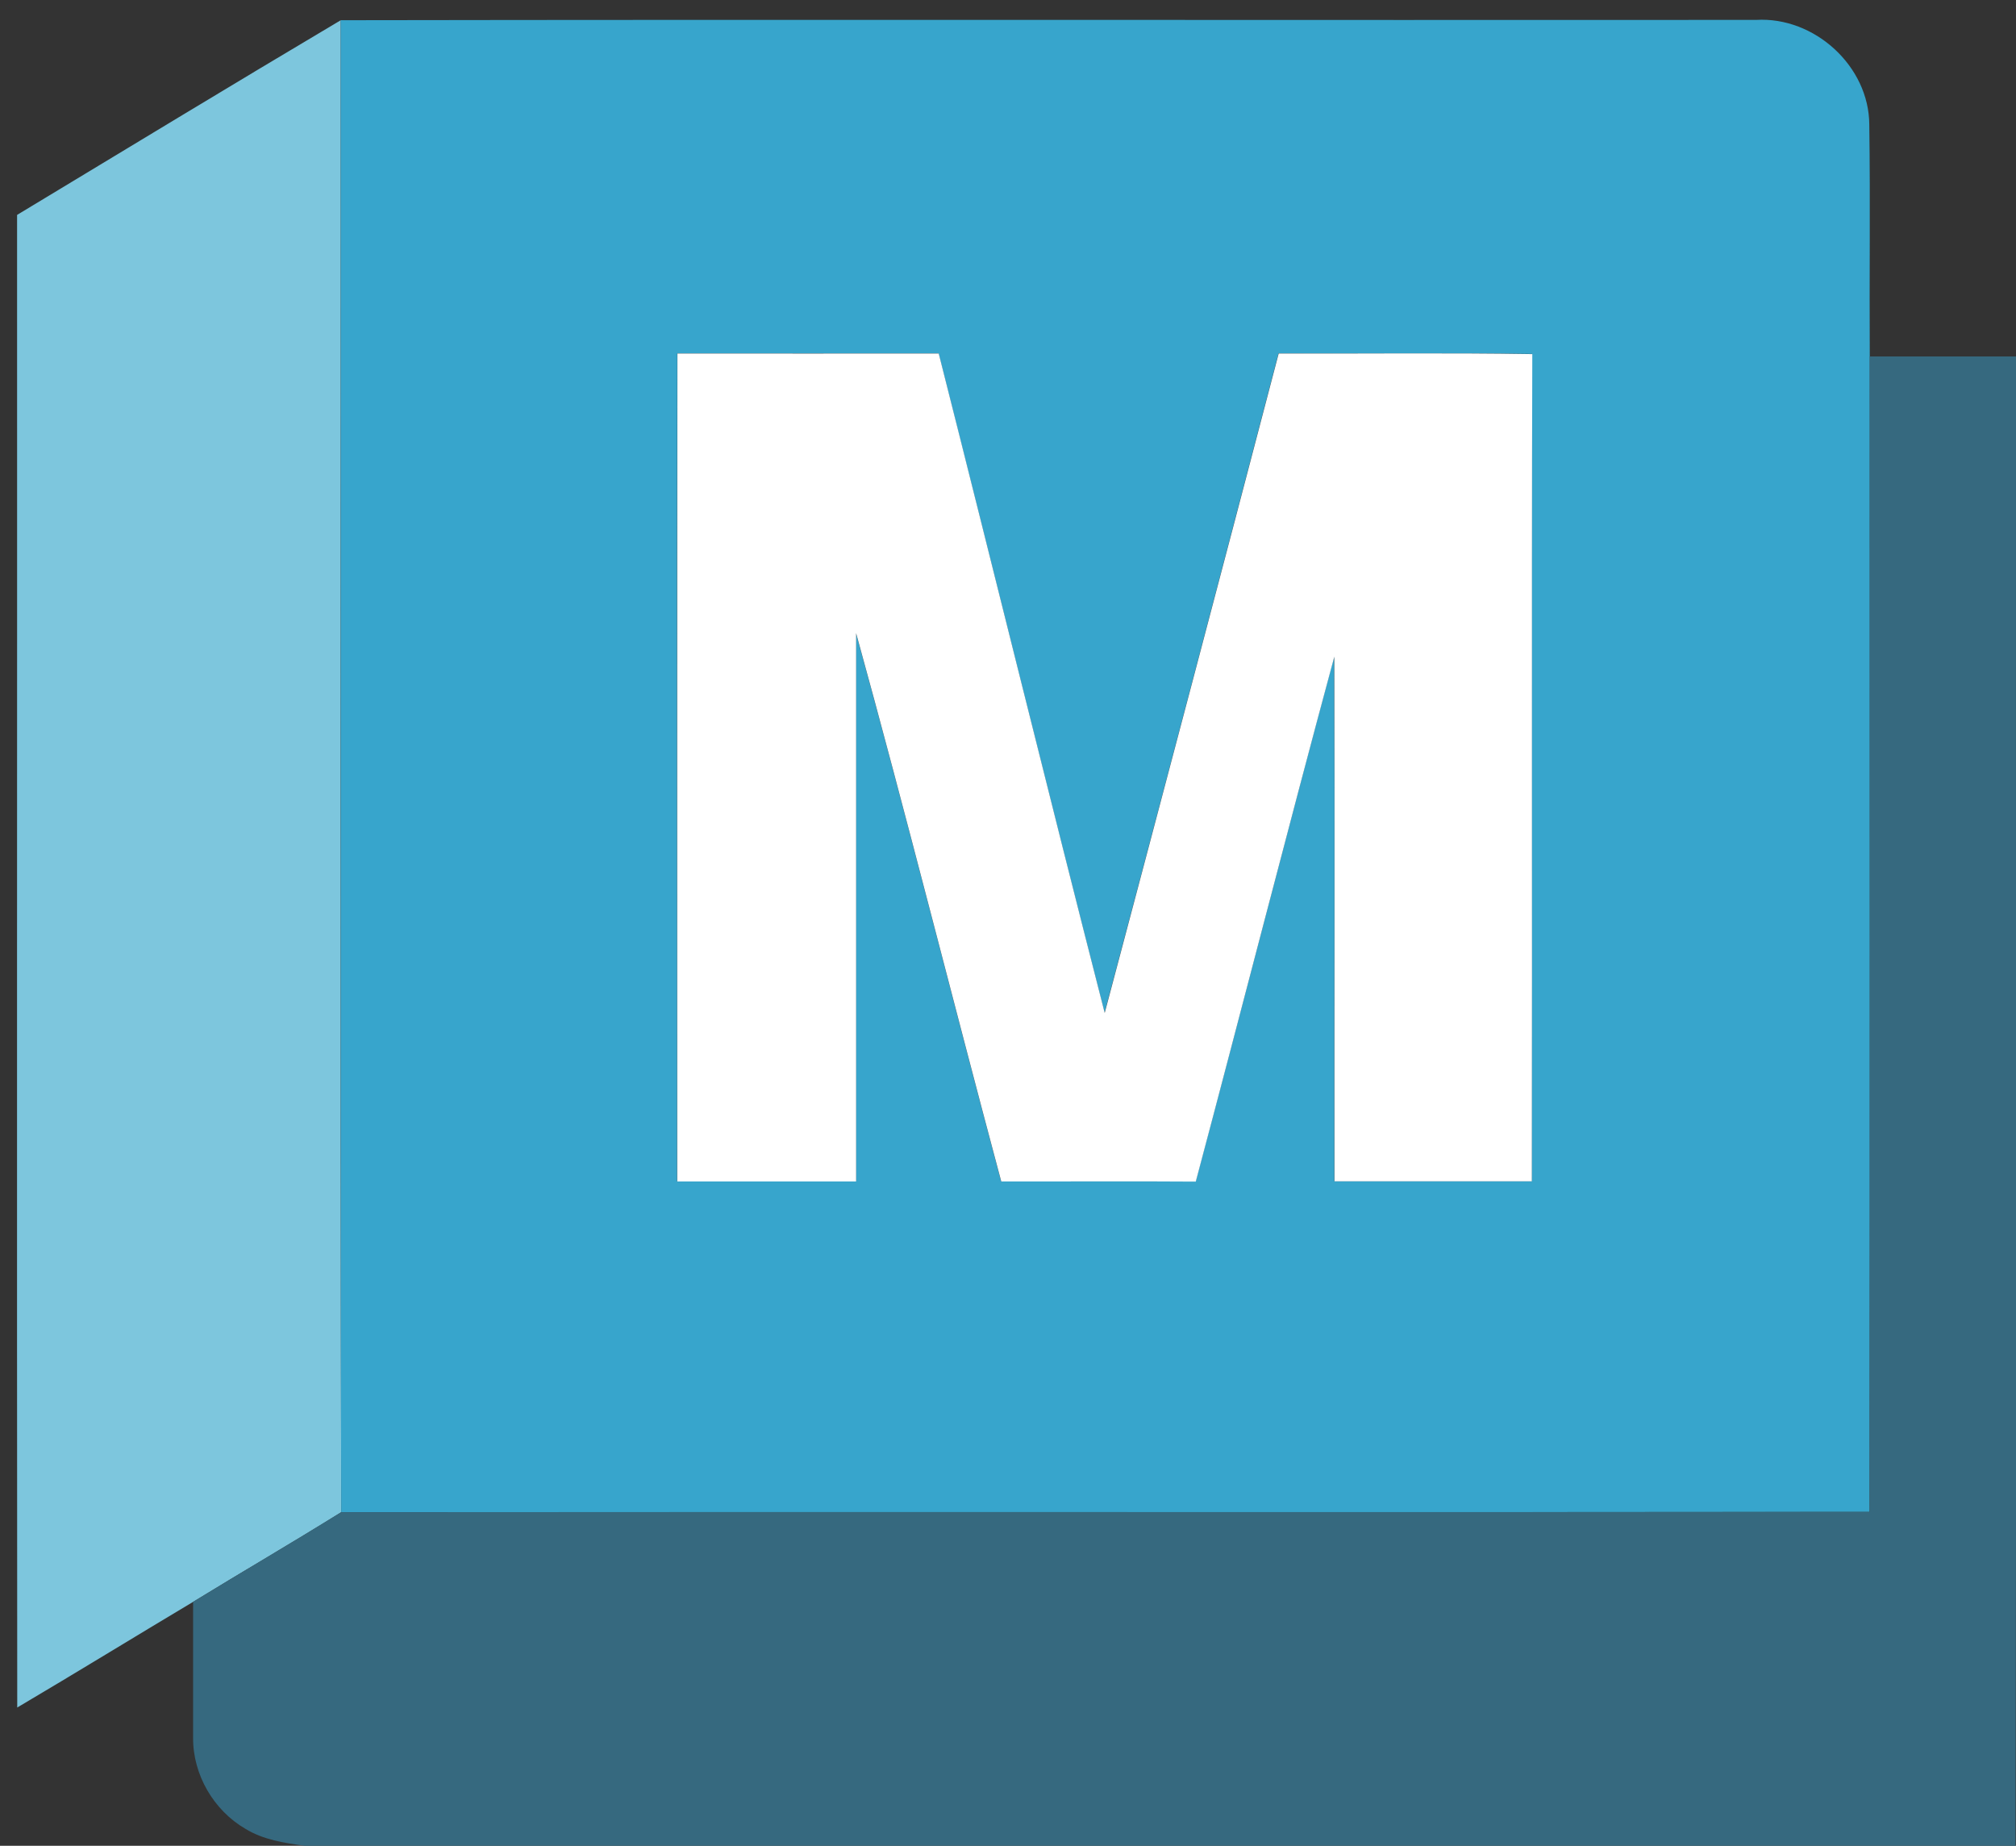
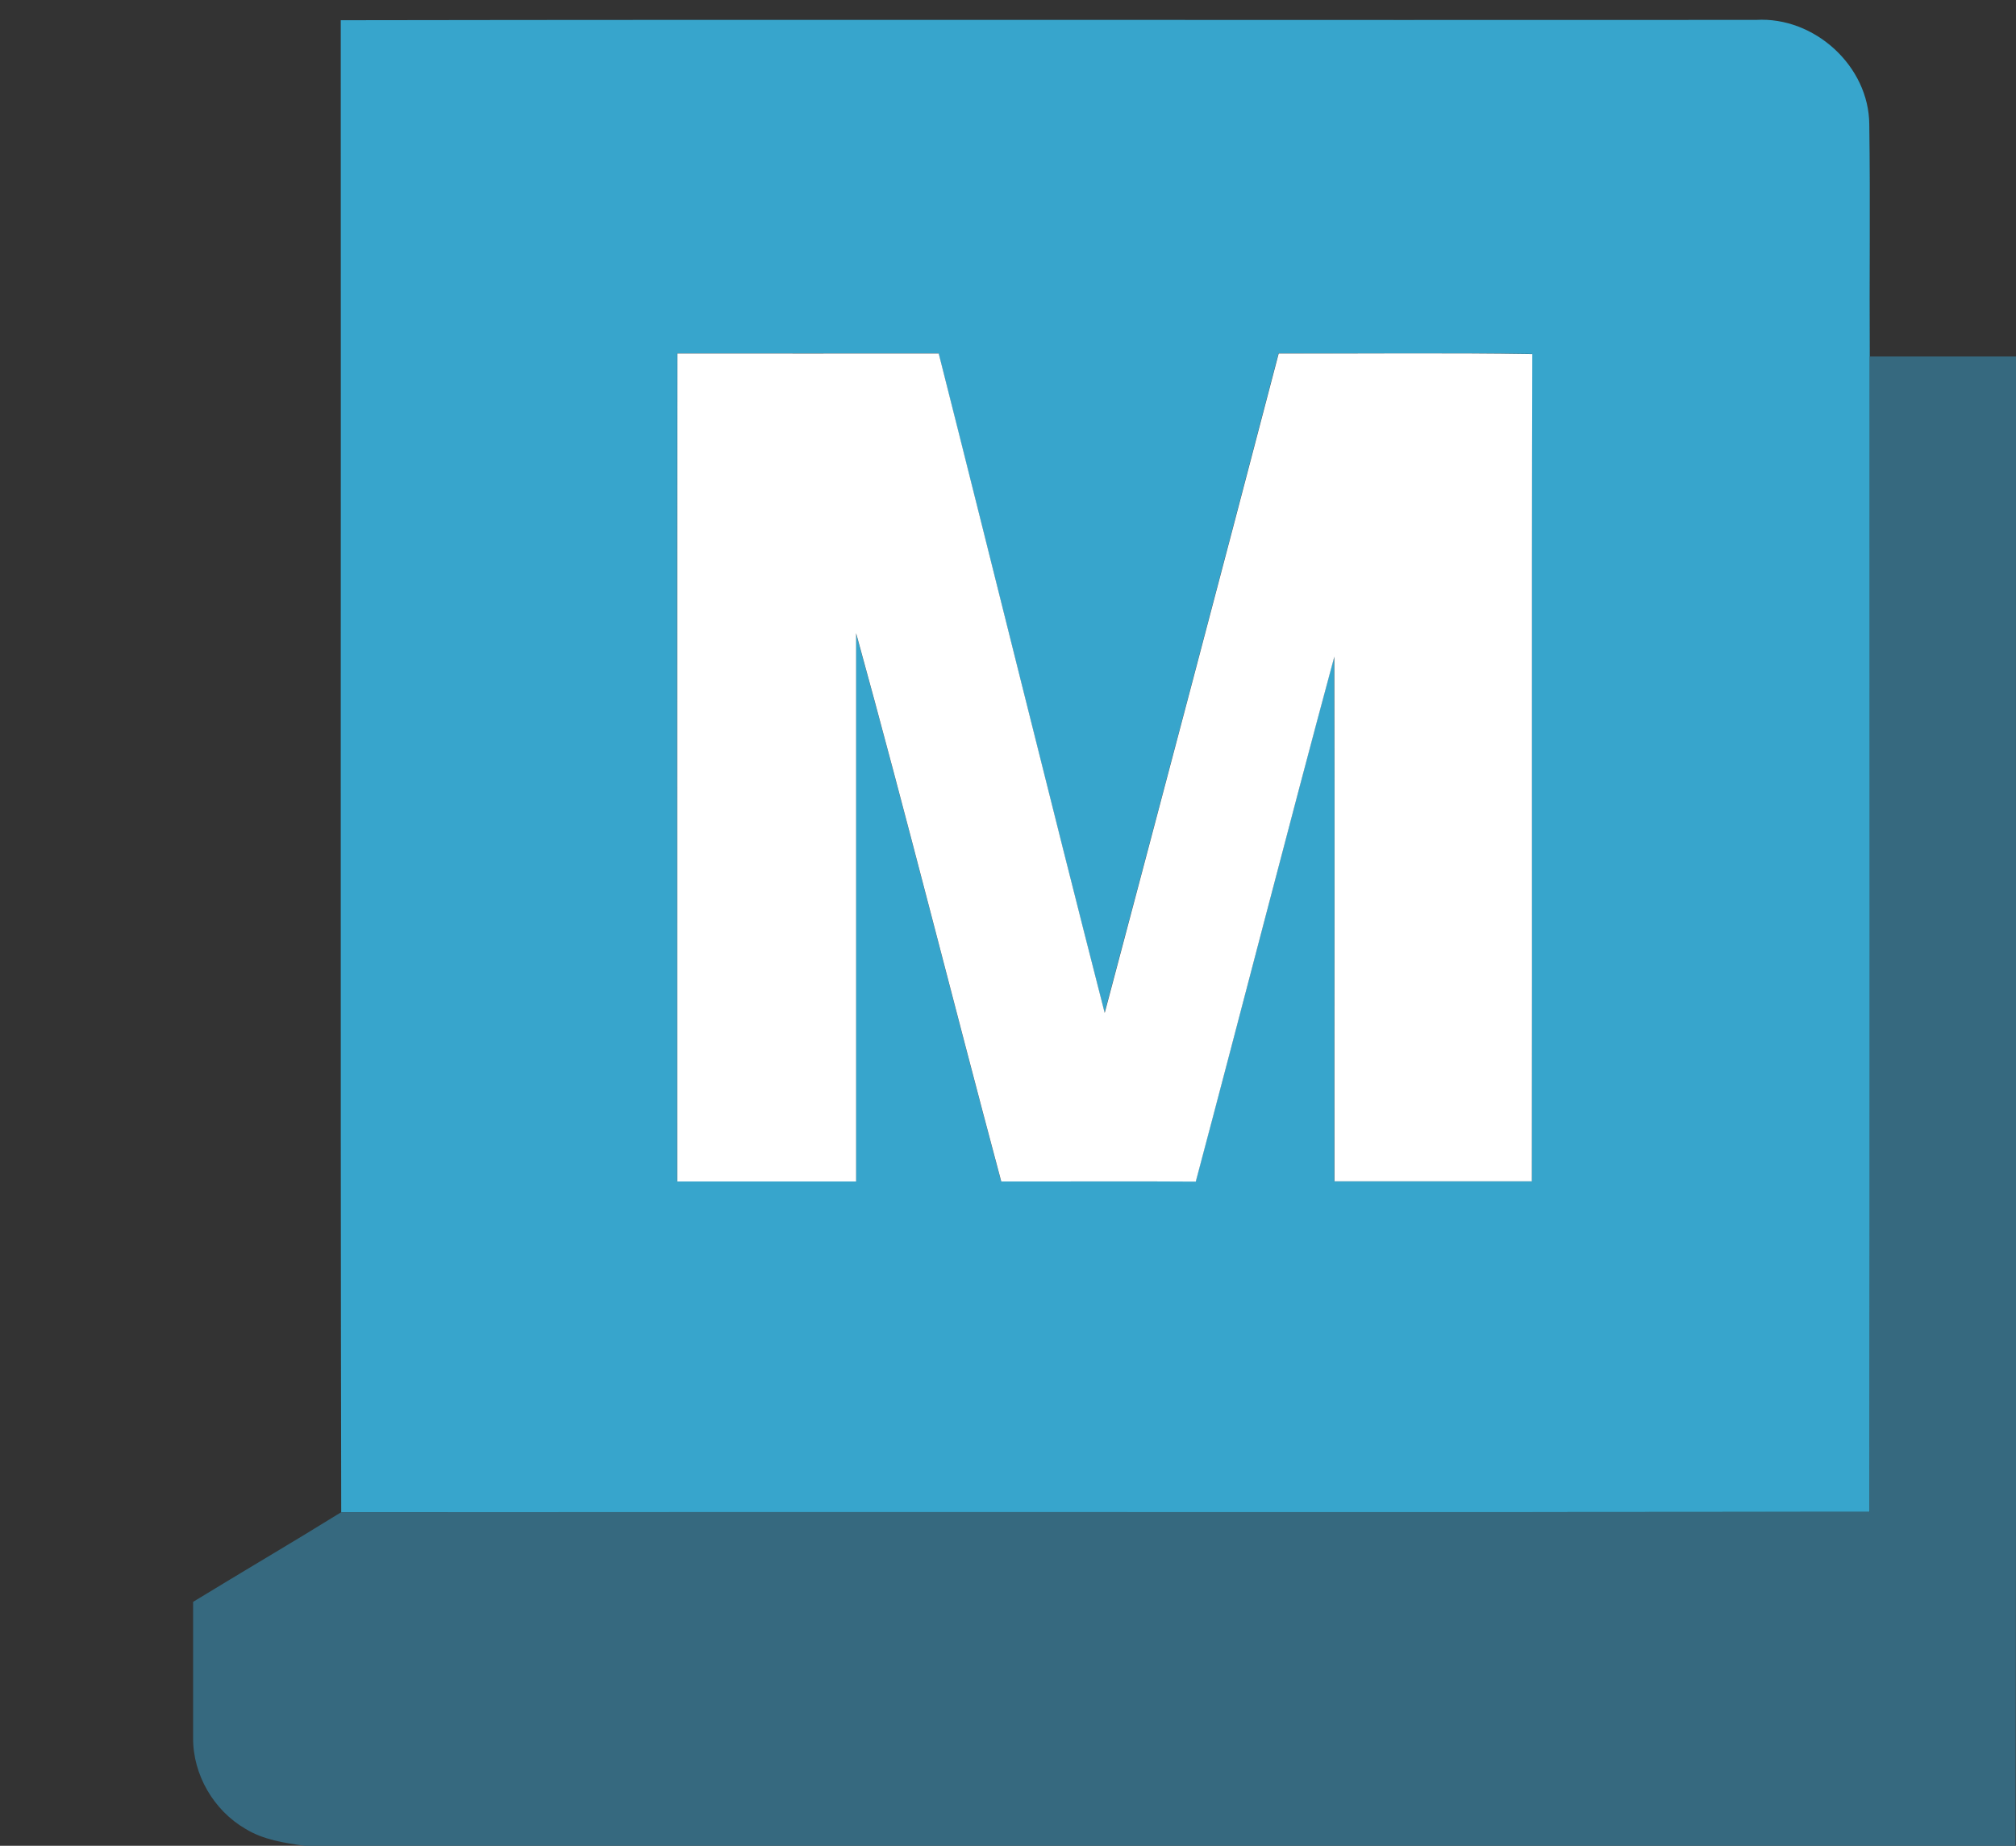
<svg xmlns="http://www.w3.org/2000/svg" id="Layer_1" viewBox="0 0 128.62 117.75">
  <rect x="0" y="0" width="128.62" height="117.75" fill="#333333" stroke="none" />
  <g id="_x23_7dc6ddff">
-     <path d="M1.09,13.71C7.97,9.56,14.83,5.39,21.74,1.29c.01,31.73-.04,63.45.03,95.18-3.13,1.95-6.32,3.8-9.45,5.72-3.75,2.24-7.46,4.52-11.22,6.74-.03-31.74,0-63.48-.01-95.23Z" fill="#7dc6dd" />
-   </g>
+     </g>
  <g id="_x23_37a5ccff">
    <path d="M21.74,1.29c30.1-.05,60.2,0,90.3-.02,3.72-.22,7.21,2.95,7.22,6.69.07,4.92,0,9.85.03,14.78,0,24.57.01,49.14-.01,73.71-32.5.04-65.01,0-97.51.02-.06-31.73-.01-63.45-.03-95.18M43.21,22.55c-.03,17.6,0,35.21-.01,52.81h11.41c0-11.66,0-23.32,0-34.98,3.21,11.62,6.14,23.33,9.26,34.98,4.13,0,8.27-.01,12.41.01,2.98-11.15,5.84-22.34,8.84-33.49.04,11.16,0,22.32.01,33.47,4.2,0,8.39,0,12.59,0,.02-17.59-.03-35.18.03-52.77-5.39-.08-10.79-.01-16.18-.04-3.67,14.03-7.37,28.05-11.1,42.07-3.59-14.01-7.04-28.05-10.59-42.07-5.56,0-11.12,0-16.68,0Z" fill="#37a5cc" />
  </g>
  <g id="_x23_ffffffff">
    <path d="M43.21,22.55c5.56.01,11.12,0,16.68,0,3.55,14.02,7,28.06,10.59,42.07,3.72-14.01,7.43-28.04,11.1-42.07,5.39.02,10.79-.05,16.18.04-.05,17.59,0,35.18-.03,52.77-4.2,0-8.39,0-12.59,0-.01-11.16.02-22.31-.01-33.47-3.01,11.15-5.87,22.34-8.84,33.49-4.13-.03-8.27,0-12.41-.01-3.12-11.65-6.05-23.35-9.26-34.98,0,11.66,0,23.32,0,34.98h-11.41c0-17.6-.01-35.21.01-52.81Z" fill="#fff" />
  </g>
  <g id="_x23_36697fff">
    <path d="M119.29,22.74c3.11,0,6.22,0,9.33,0-.02,31.67.04,63.34-.03,95.01H19.44c-1.3-.18-2.64-.38-3.78-1.08-2.03-1.18-3.36-3.46-3.34-5.82-.01-2.88.01-5.77,0-8.66,3.14-1.92,6.32-3.78,9.45-5.72,32.5-.03,65.01.01,97.51-.02.03-24.57,0-49.14.01-73.71Z" fill="#36697f" />
  </g>
</svg>